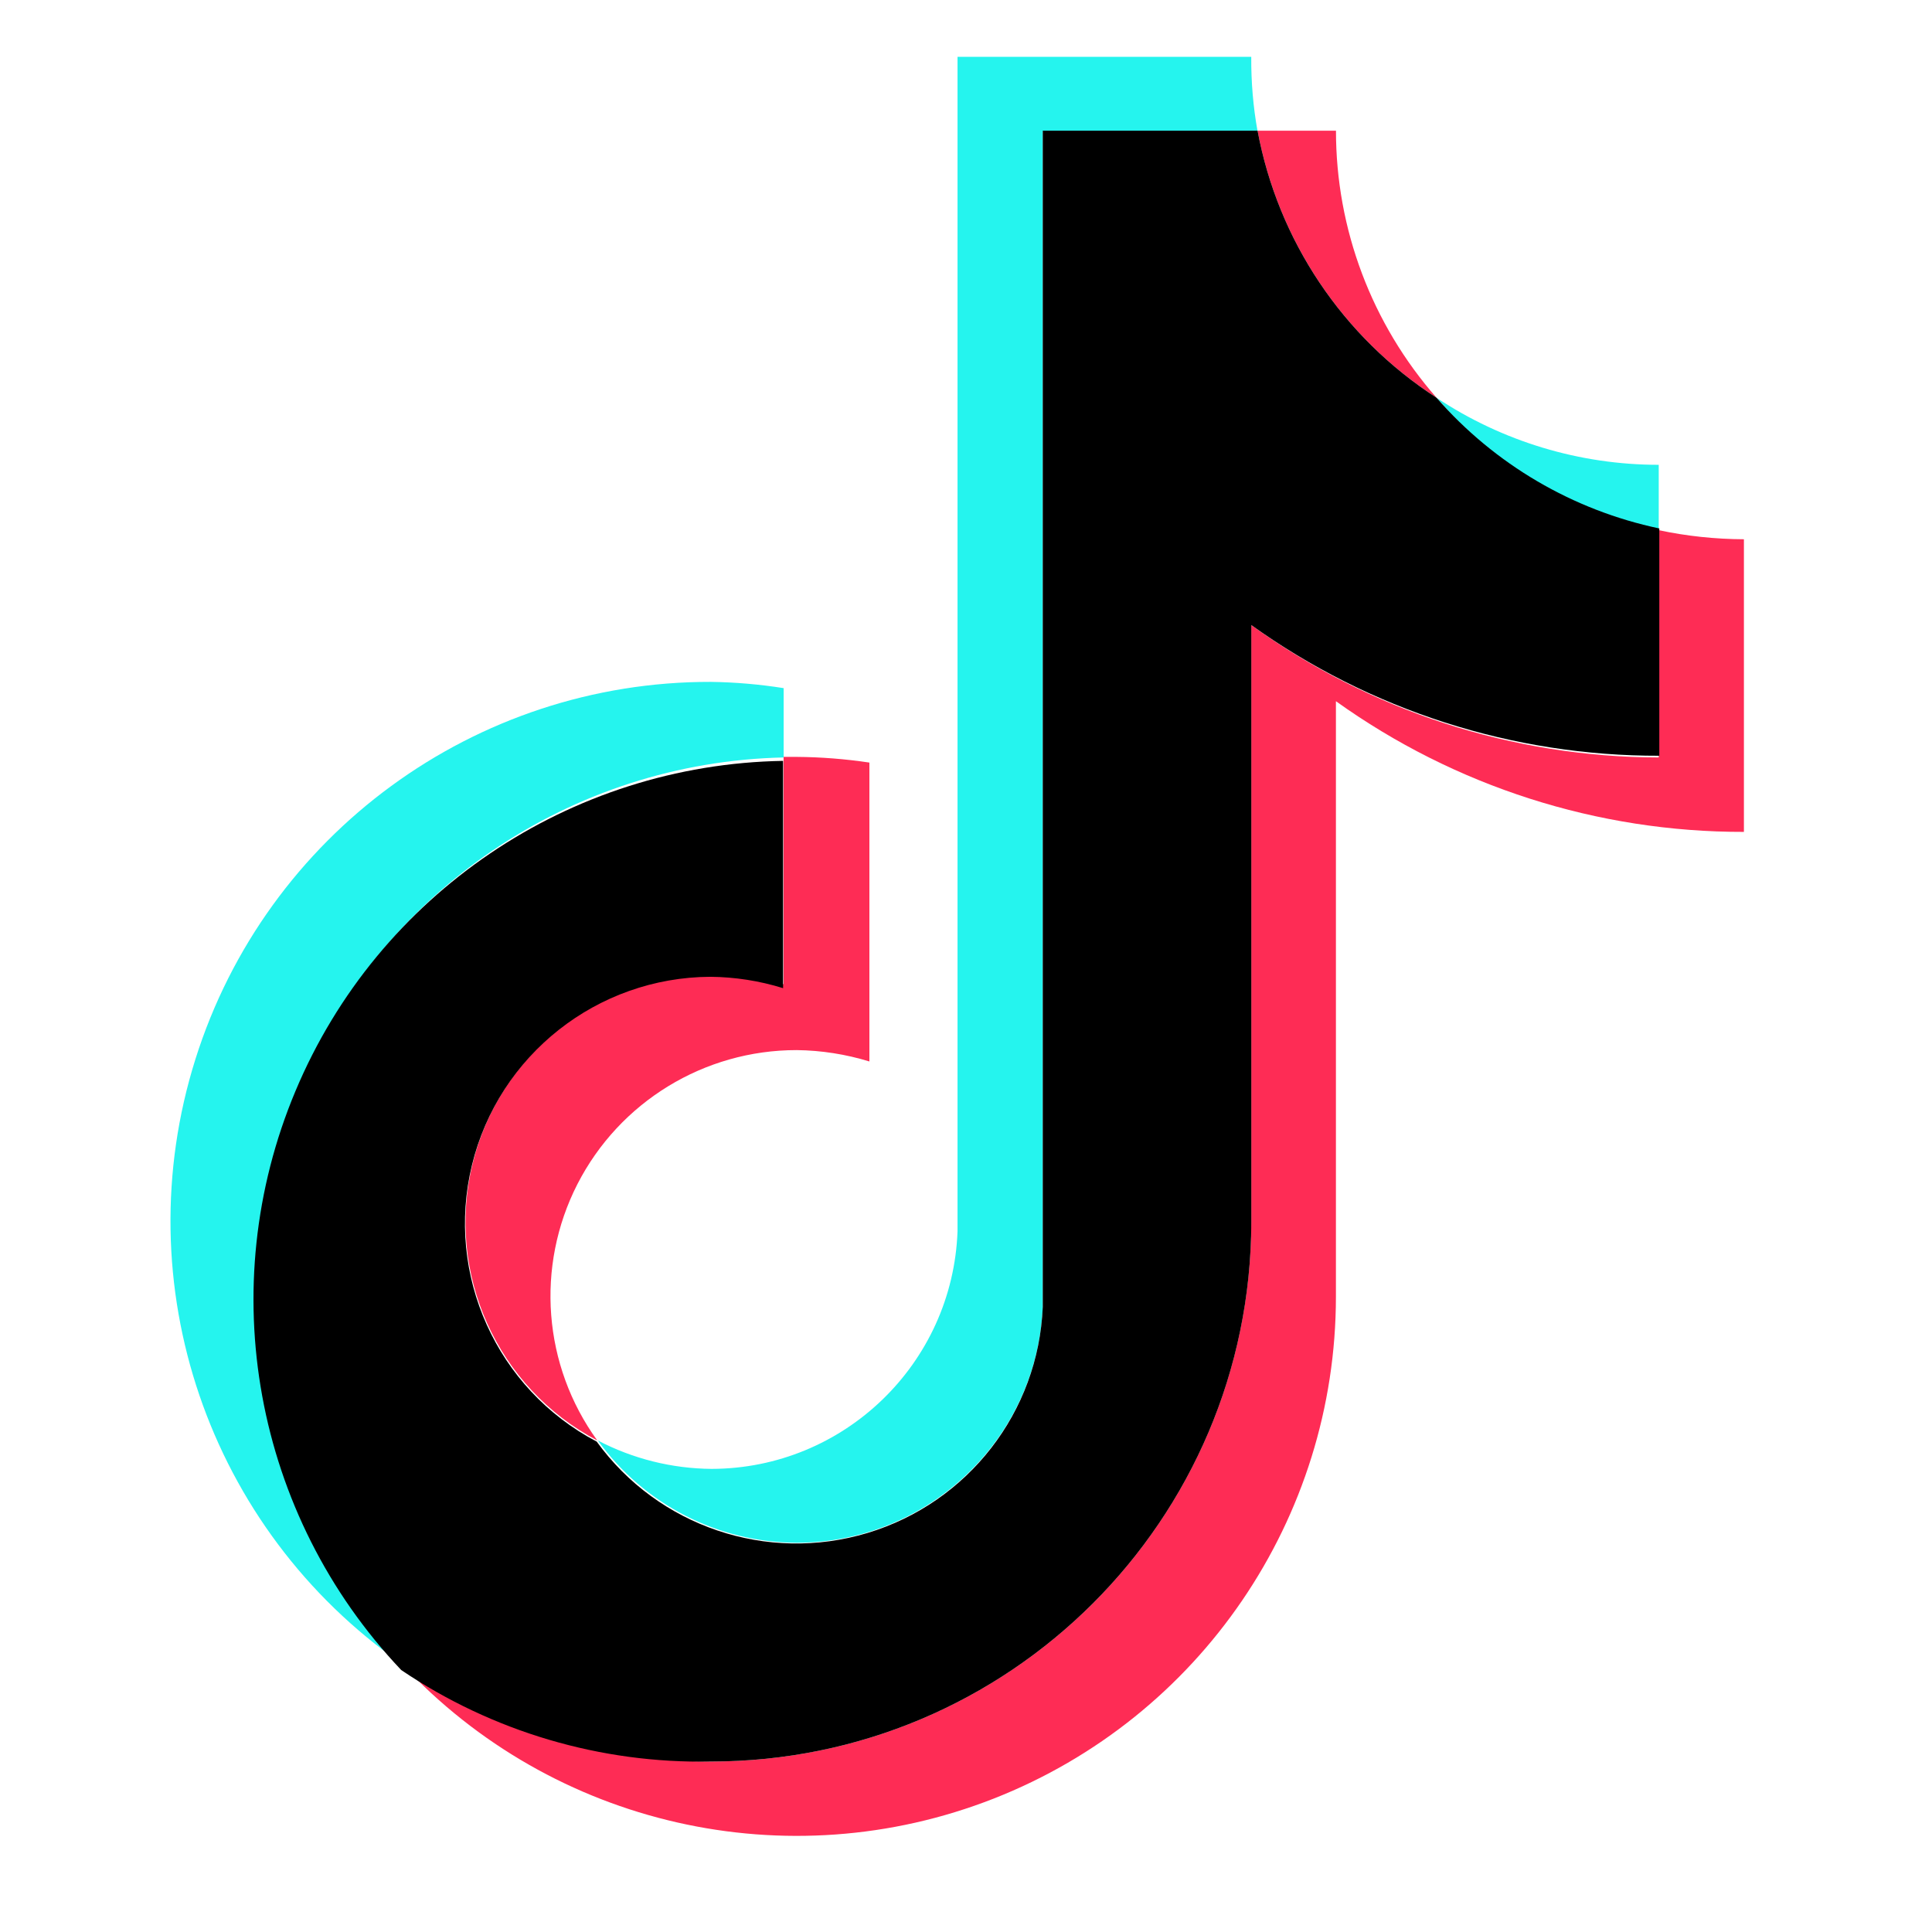
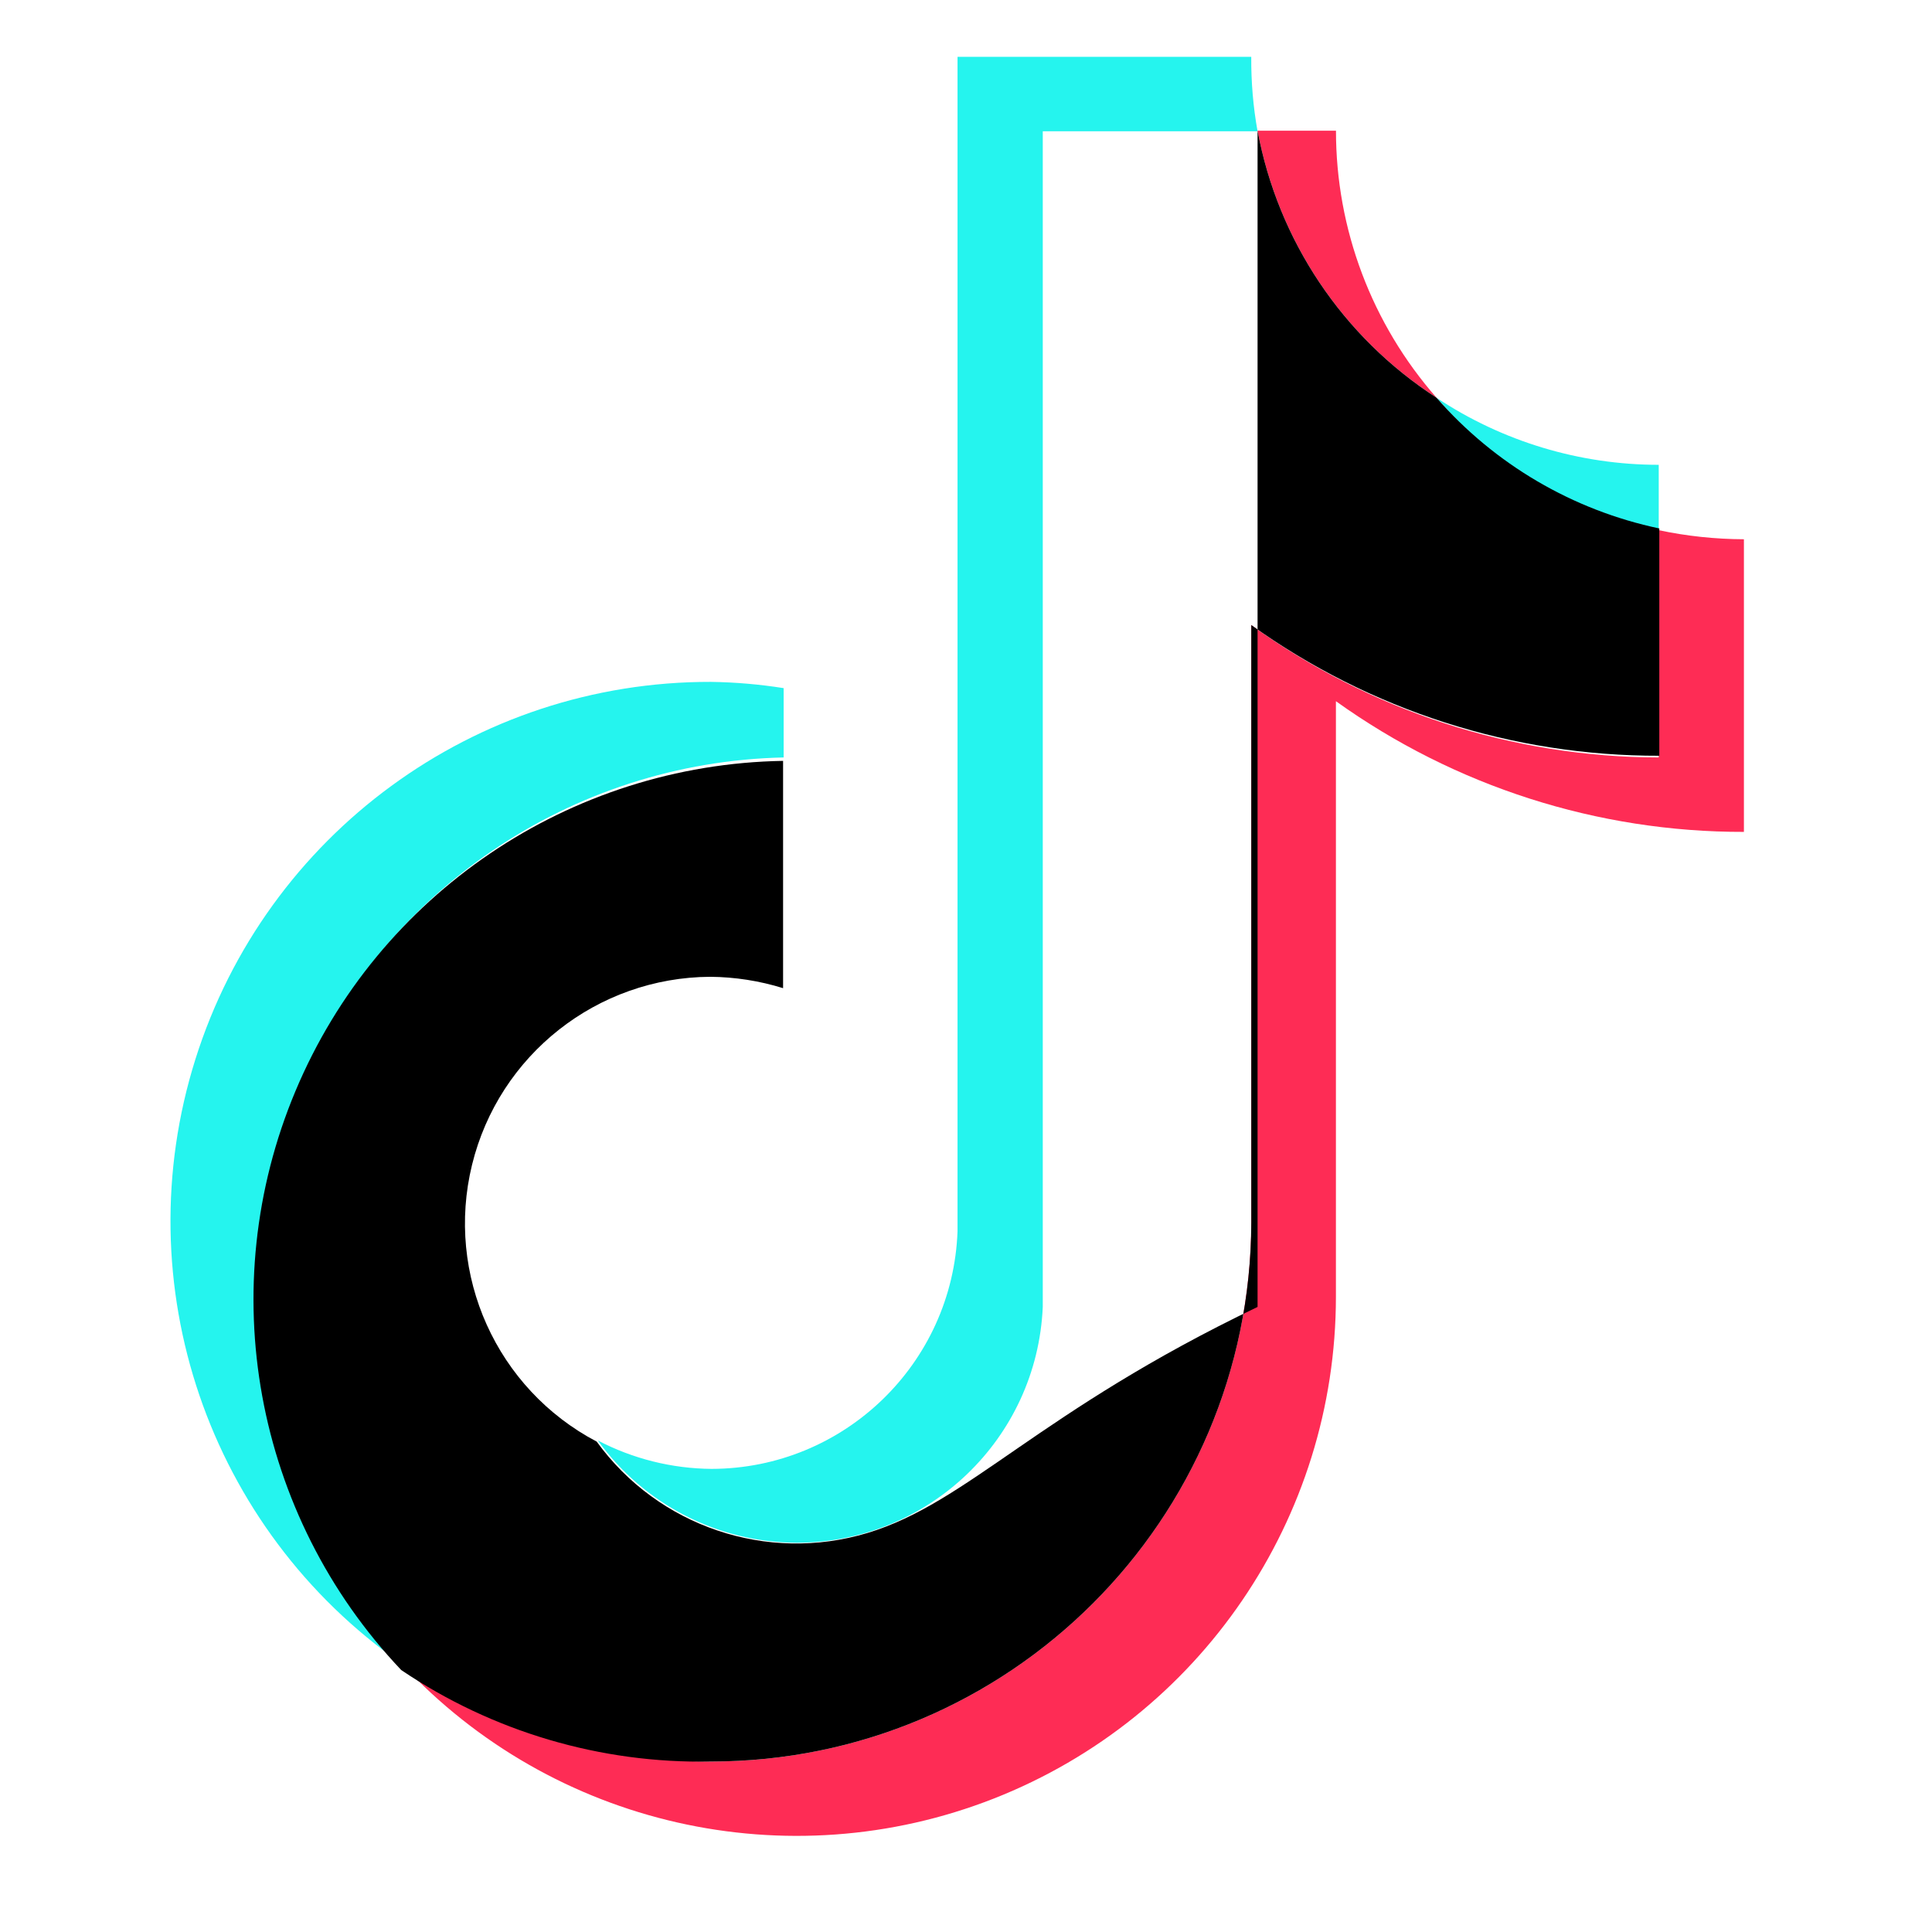
<svg xmlns="http://www.w3.org/2000/svg" width="34" height="34" viewBox="0 0 34 34" fill="none">
  <path d="M13.791 13.33V12.11C13.367 12.043 12.94 12.006 12.511 12C8.36 11.991 4.685 14.681 3.439 18.64C2.192 22.6 3.664 26.909 7.071 29.28C4.518 26.549 3.81 22.572 5.261 19.127C6.713 15.682 10.053 13.412 13.791 13.33Z" fill="#25F4EE" />
  <path d="M14.021 27.15C16.341 27.147 18.249 25.319 18.351 23V2.31H22.131C22.053 1.878 22.017 1.439 22.02 1H16.851V21.67C16.765 24 14.852 25.846 12.521 25.85C11.824 25.844 11.138 25.673 10.521 25.35C11.332 26.475 12.633 27.144 14.021 27.15Z" fill="#25F4EE" />
  <path d="M29.191 9.33V8.18C27.8 8.18 26.44 7.77 25.281 7C26.297 8.181 27.669 8.999 29.191 9.33Z" fill="#25F4EE" />
  <path d="M25.281 7C24.14 5.7 23.51 4.03 23.511 2.3H22.131C22.491 4.233 23.63 5.932 25.281 7Z" fill="#FE2C55" />
-   <path d="M12.511 17.17C10.519 17.18 8.79 18.545 8.317 20.479C7.844 22.414 8.748 24.422 10.511 25.35C9.556 24.032 9.421 22.29 10.161 20.84C10.902 19.391 12.393 18.479 14.021 18.48C14.454 18.485 14.886 18.553 15.3 18.68V13.42C14.877 13.357 14.449 13.323 14.021 13.32H13.79V17.32C13.373 17.208 12.942 17.158 12.511 17.17Z" fill="#FE2C55" />
  <path d="M29.19 9.33V13.33C26.615 13.325 24.107 12.51 22.02 11V21.51C22.009 26.755 17.755 31 12.51 31C10.563 31.003 8.662 30.403 7.07 29.28C9.727 32.137 13.86 33.077 17.491 31.651C21.122 30.224 23.509 26.721 23.51 22.82V12.34C25.604 13.84 28.115 14.645 30.69 14.64V9.49C30.186 9.488 29.683 9.435 29.19 9.33Z" fill="#FE2C55" />
-   <path d="M22.021 21.51V11C24.113 12.501 26.625 13.306 29.201 13.3V9.3C27.679 8.979 26.303 8.172 25.281 7C23.63 5.932 22.491 4.233 22.131 2.3H18.351V23C18.275 24.847 17.038 26.443 15.269 26.977C13.499 27.512 11.585 26.866 10.501 25.37C8.738 24.442 7.834 22.434 8.307 20.499C8.78 18.565 10.509 17.2 12.501 17.19C12.935 17.194 13.366 17.261 13.781 17.39V13.39C10.022 13.454 6.656 15.732 5.201 19.198C3.745 22.663 4.475 26.662 7.061 29.39C8.668 30.476 10.571 31.038 12.511 31C17.755 31 22.01 26.755 22.021 21.51Z" fill="black" />
+   <path d="M22.021 21.51V11C24.113 12.501 26.625 13.306 29.201 13.3V9.3C27.679 8.979 26.303 8.172 25.281 7C23.63 5.932 22.491 4.233 22.131 2.3V23C18.275 24.847 17.038 26.443 15.269 26.977C13.499 27.512 11.585 26.866 10.501 25.37C8.738 24.442 7.834 22.434 8.307 20.499C8.78 18.565 10.509 17.2 12.501 17.19C12.935 17.194 13.366 17.261 13.781 17.39V13.39C10.022 13.454 6.656 15.732 5.201 19.198C3.745 22.663 4.475 26.662 7.061 29.39C8.668 30.476 10.571 31.038 12.511 31C17.755 31 22.01 26.755 22.021 21.51Z" fill="black" />
</svg>